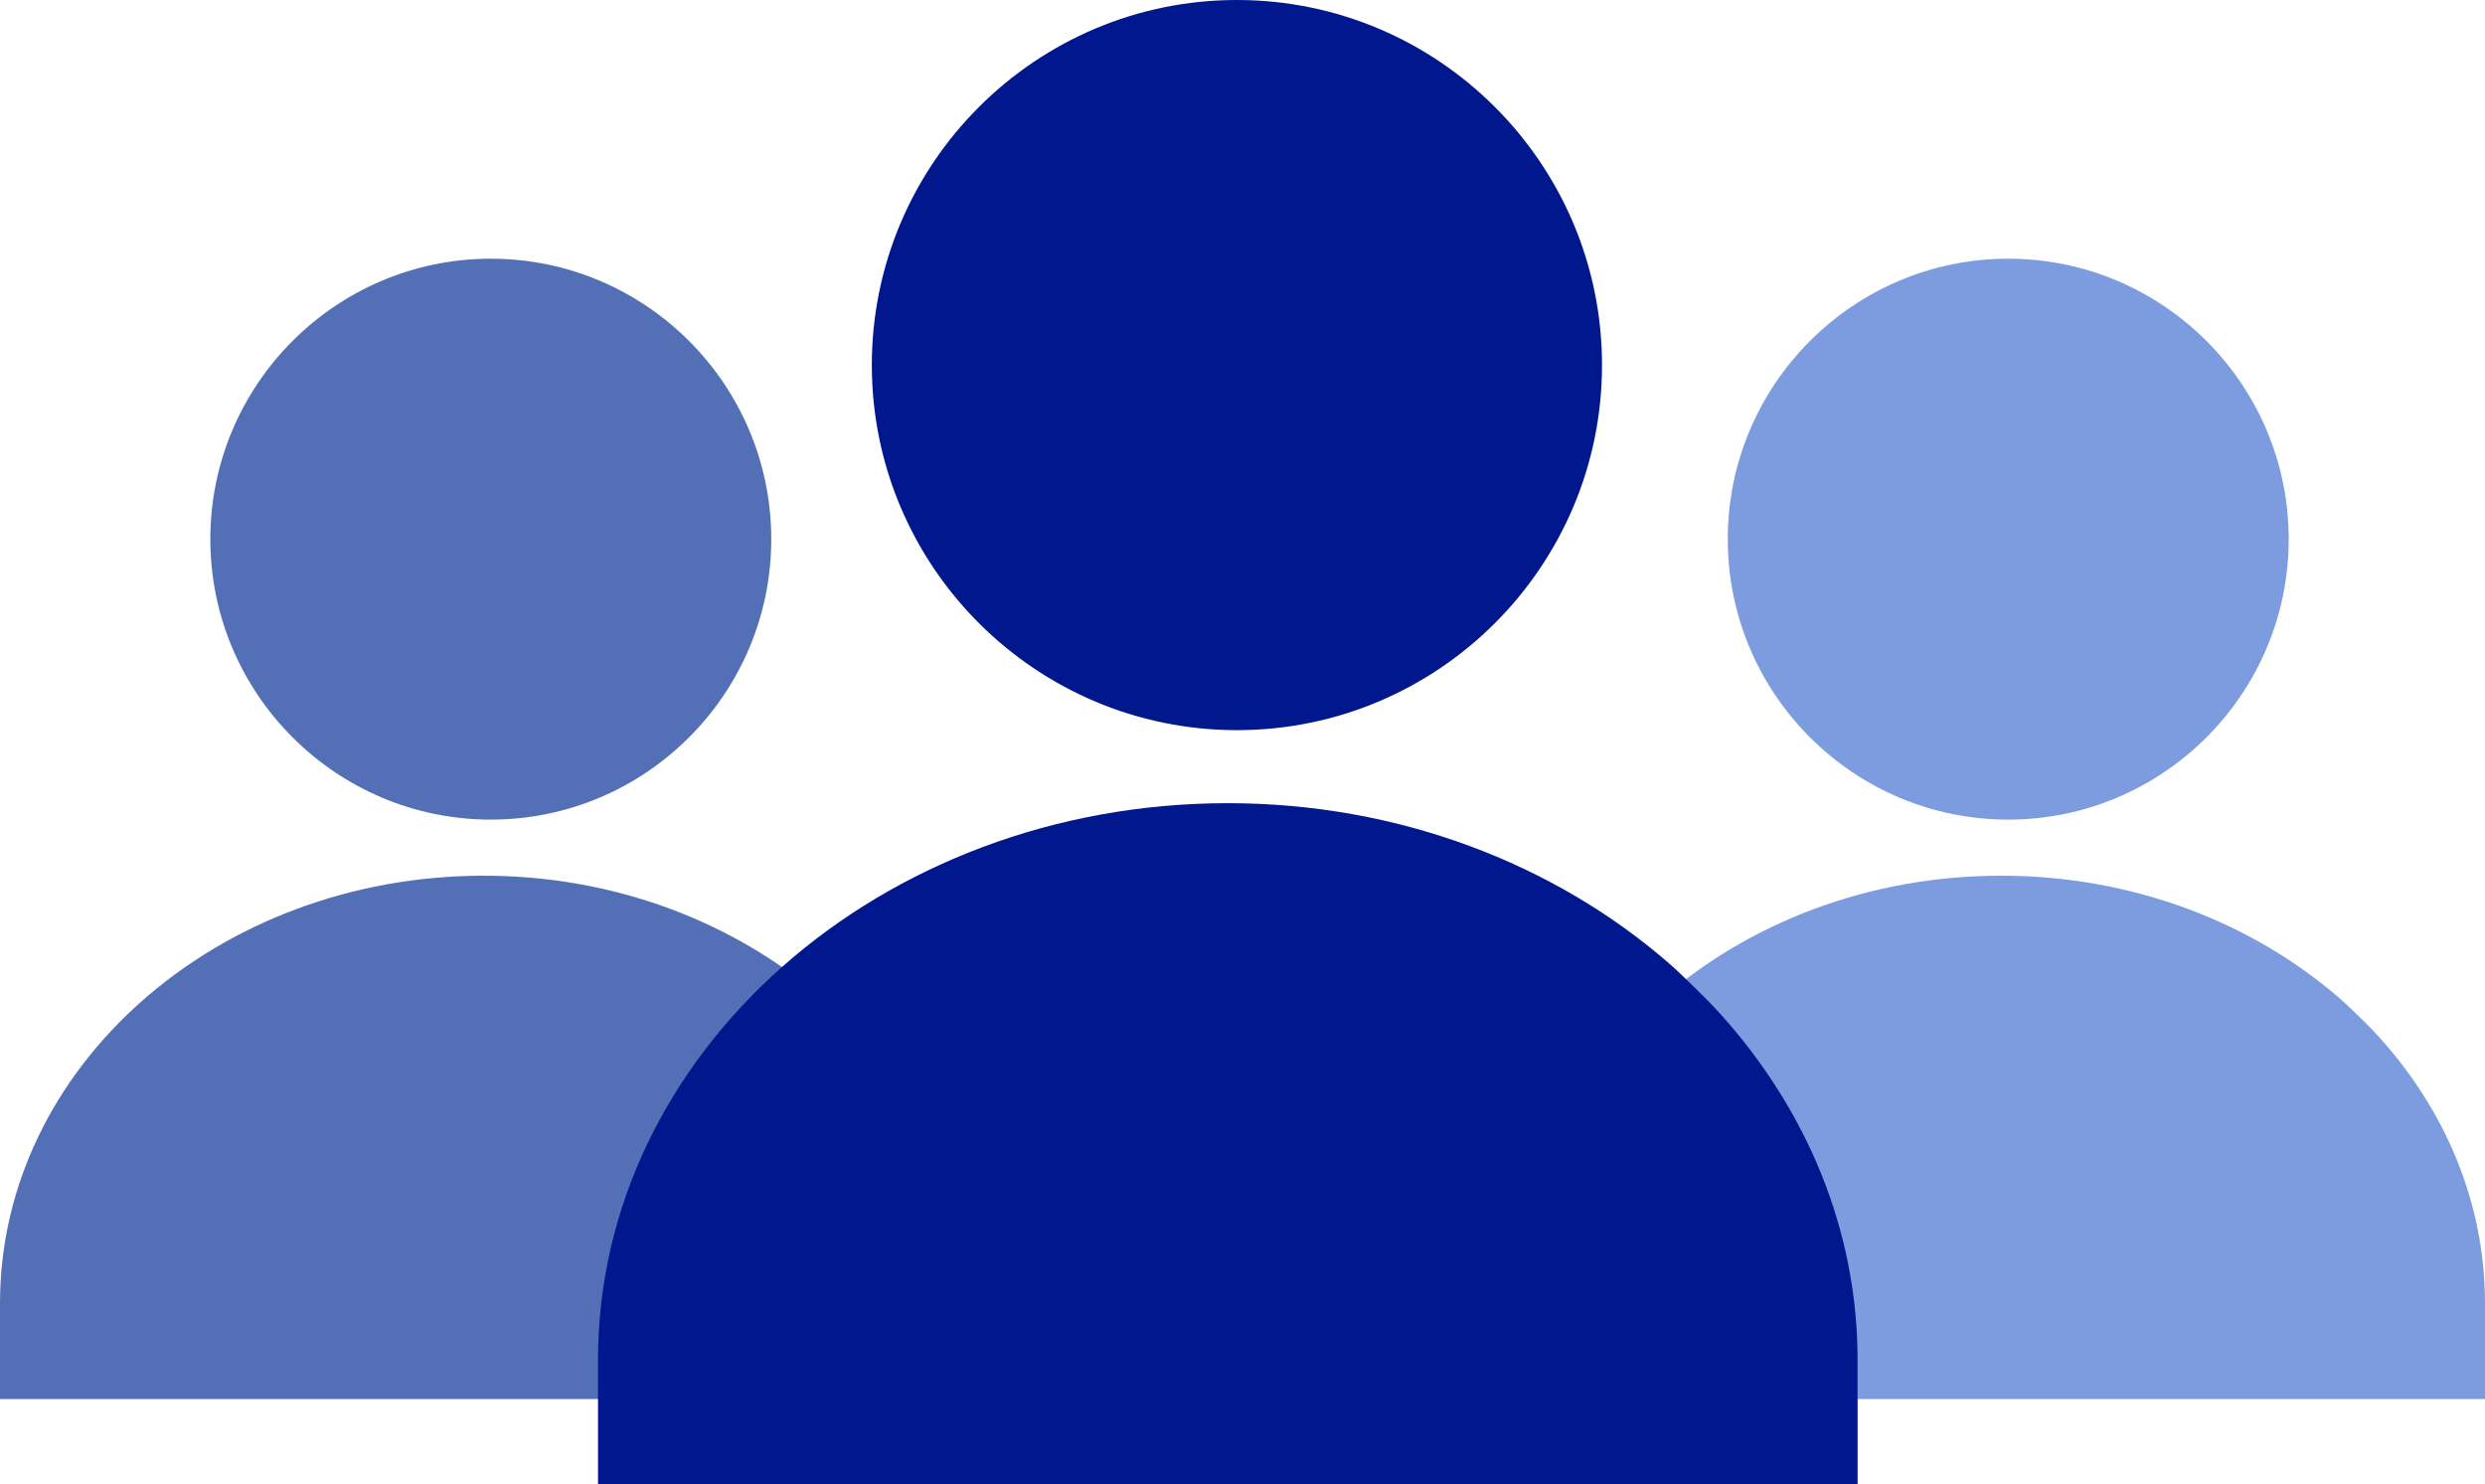
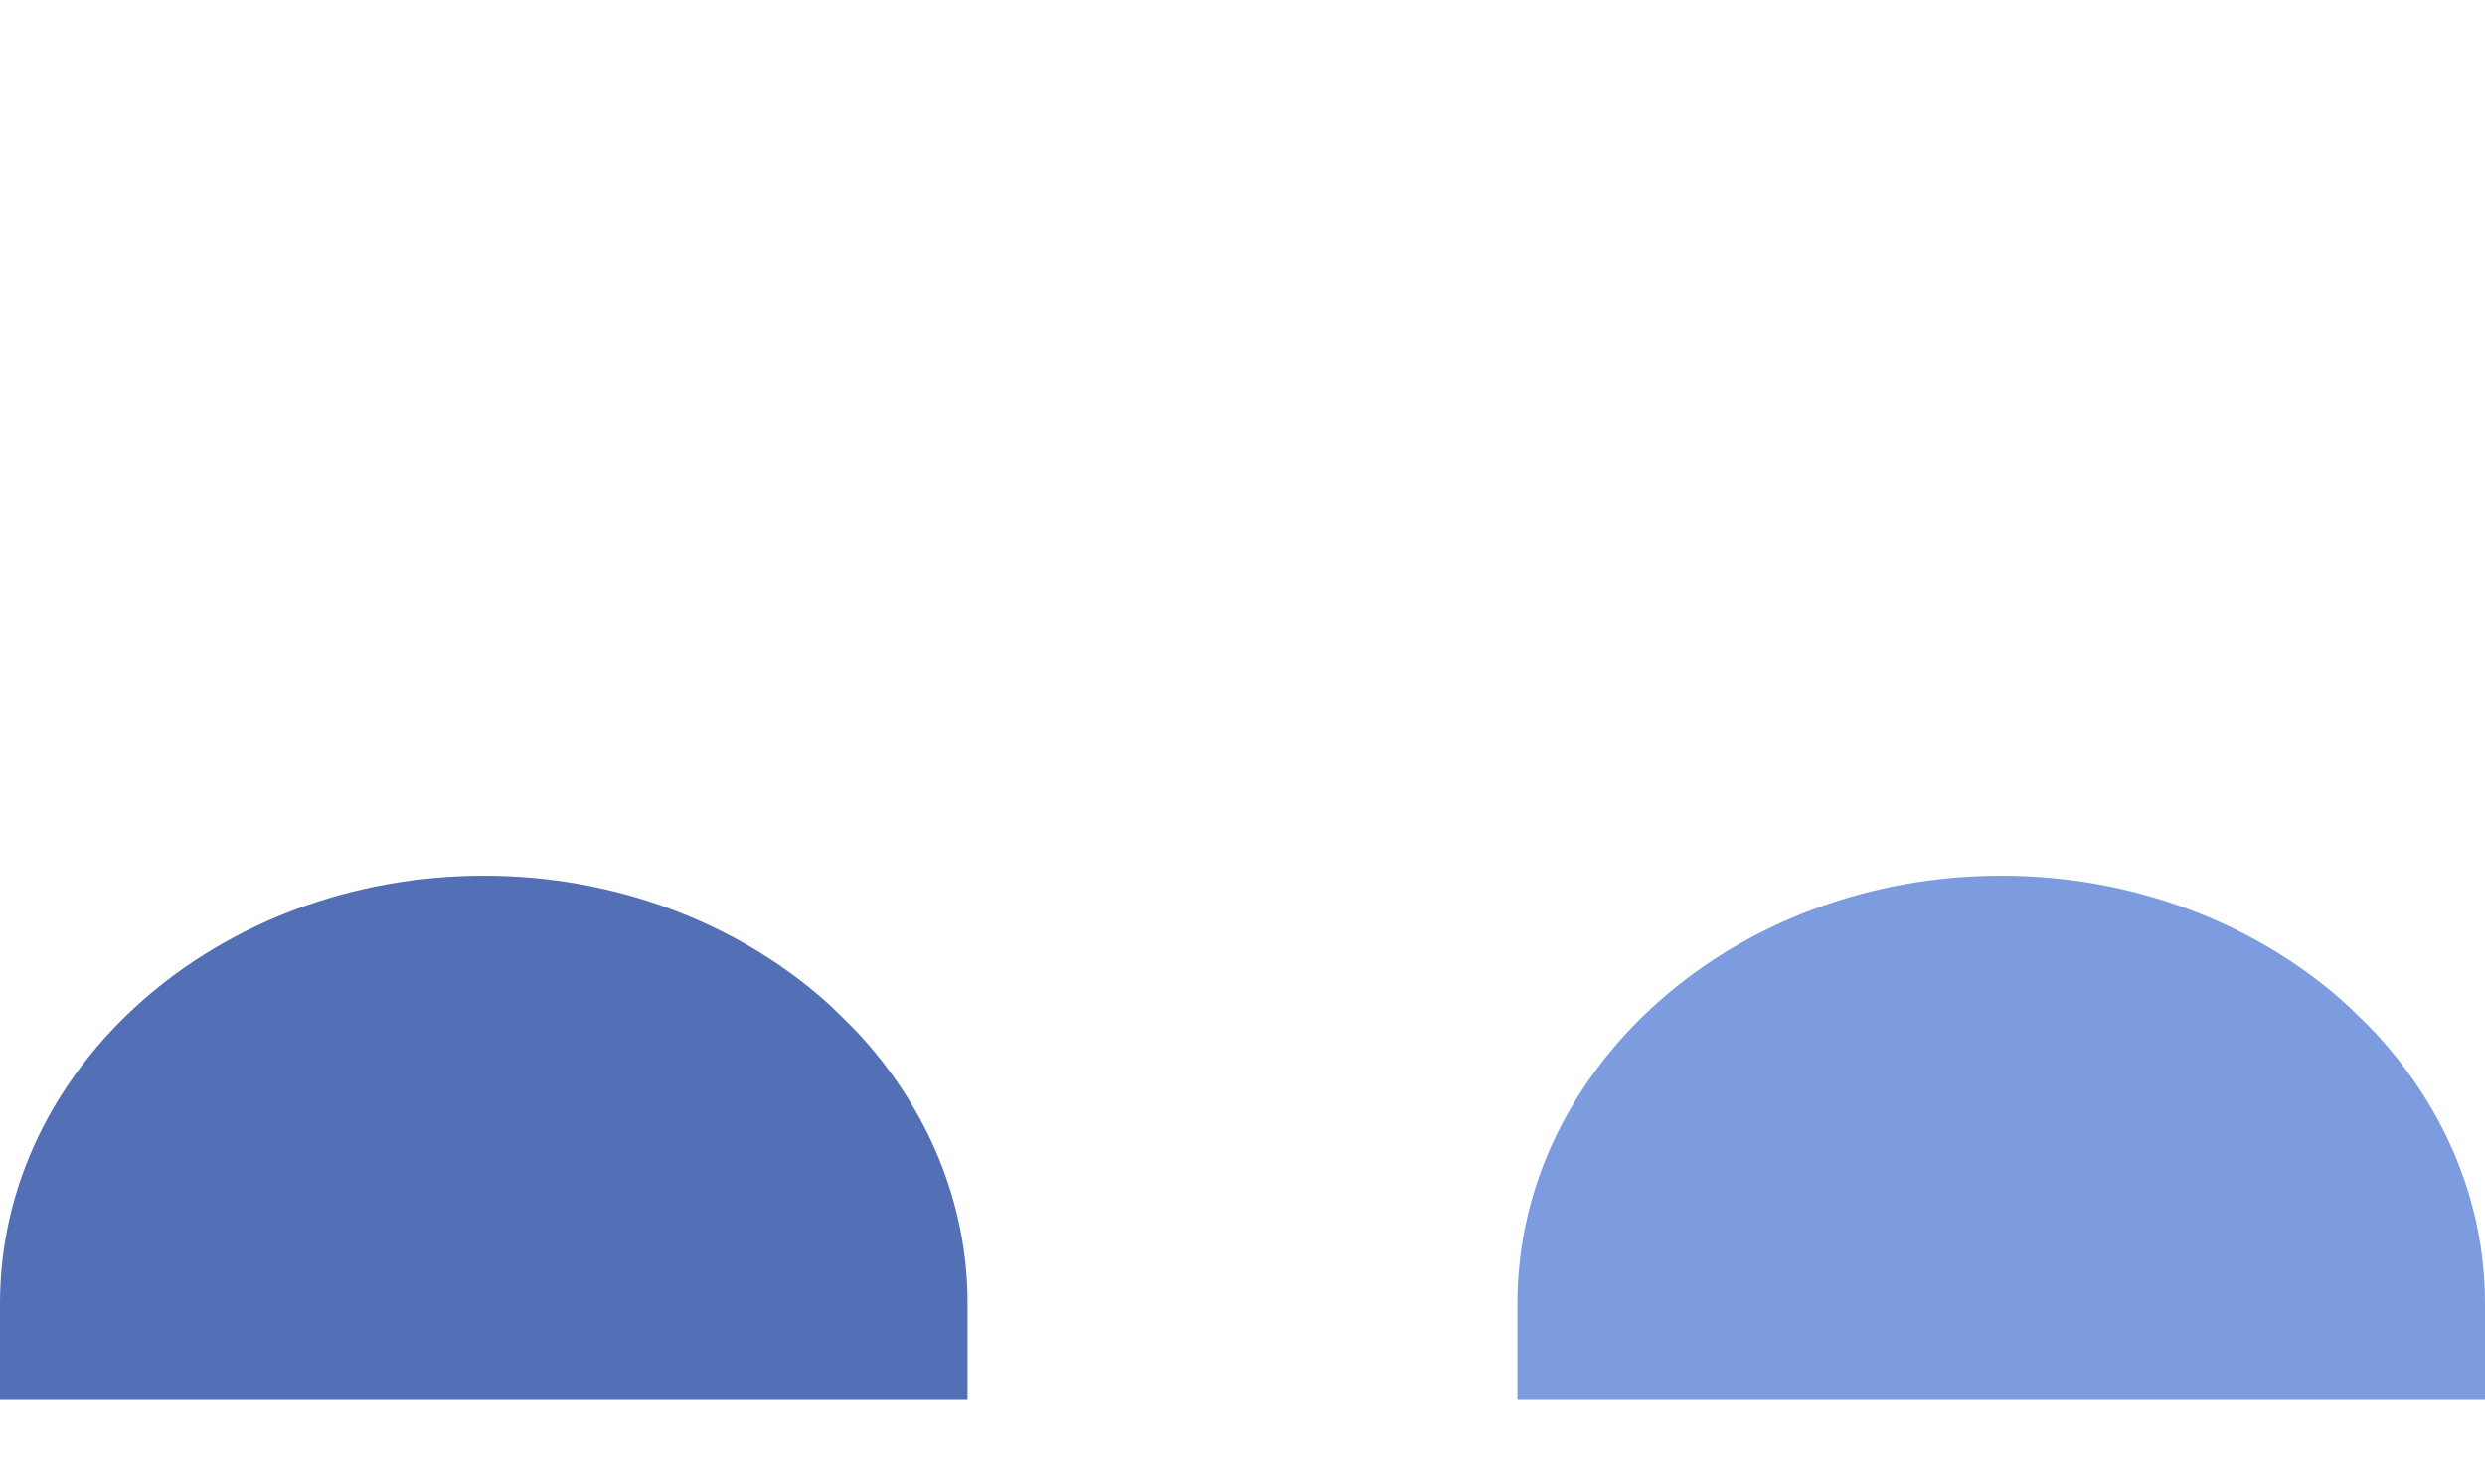
<svg xmlns="http://www.w3.org/2000/svg" id="Layer_2" viewBox="0 0 274.924 164.238">
  <g id="Layer_1-2">
    <path d="M263.232,114.762c-.698-.773-1.438-1.509-2.188-2.241-.739-.722-1.475-1.444-2.262-2.124-9.656-8.345-22.842-13.512-37.381-13.512-29.513,0-53.523,21.223-53.523,47.31v10.593h107.046v-10.593c0-11.125-4.394-21.345-11.691-29.432Z" style="fill:#7c9cdf; stroke-width:0px;" />
-     <path d="M222.177,28.623c-17.108,0-31.028,13.919-31.028,31.028s13.92,31.028,31.028,31.028,31.028-13.919,31.028-31.028-13.92-31.028-31.028-31.028Z" style="fill:#7c9cdf; stroke-width:0px;" />
    <path d="M95.354,114.762c-.698-.773-1.438-1.509-2.188-2.241-.739-.722-1.475-1.444-2.262-2.124-9.656-8.345-22.842-13.512-37.381-13.512C24.01,96.884,0,118.106,0,144.194v10.593h107.046v-10.593c0-11.125-4.394-21.345-11.691-29.432Z" style="fill:#536fb6; stroke-width:0px;" />
-     <path d="M54.299,28.623c-17.108,0-31.028,13.919-31.028,31.028s13.92,31.028,31.028,31.028,31.028-13.919,31.028-31.028-13.92-31.028-31.028-31.028Z" style="fill:#536fb6; stroke-width:0px;" />
-     <path d="M190.291,112.134c-.908-1.006-1.873-1.965-2.849-2.918-.962-.94-1.92-1.879-2.945-2.765-12.57-10.864-29.735-17.59-48.662-17.59-38.419,0-69.675,27.627-69.675,61.587v13.79h139.35v-13.79c0-14.482-5.721-27.787-15.22-38.314Z" style="fill:#00178e; stroke-width:0px;" />
-     <path d="M136.845,0c-22.27,0-40.391,18.119-40.391,40.391s18.121,40.391,40.391,40.391,40.391-18.119,40.391-40.391S159.115,0,136.845,0Z" style="fill:#00178e; stroke-width:0px;" />
  </g>
</svg>